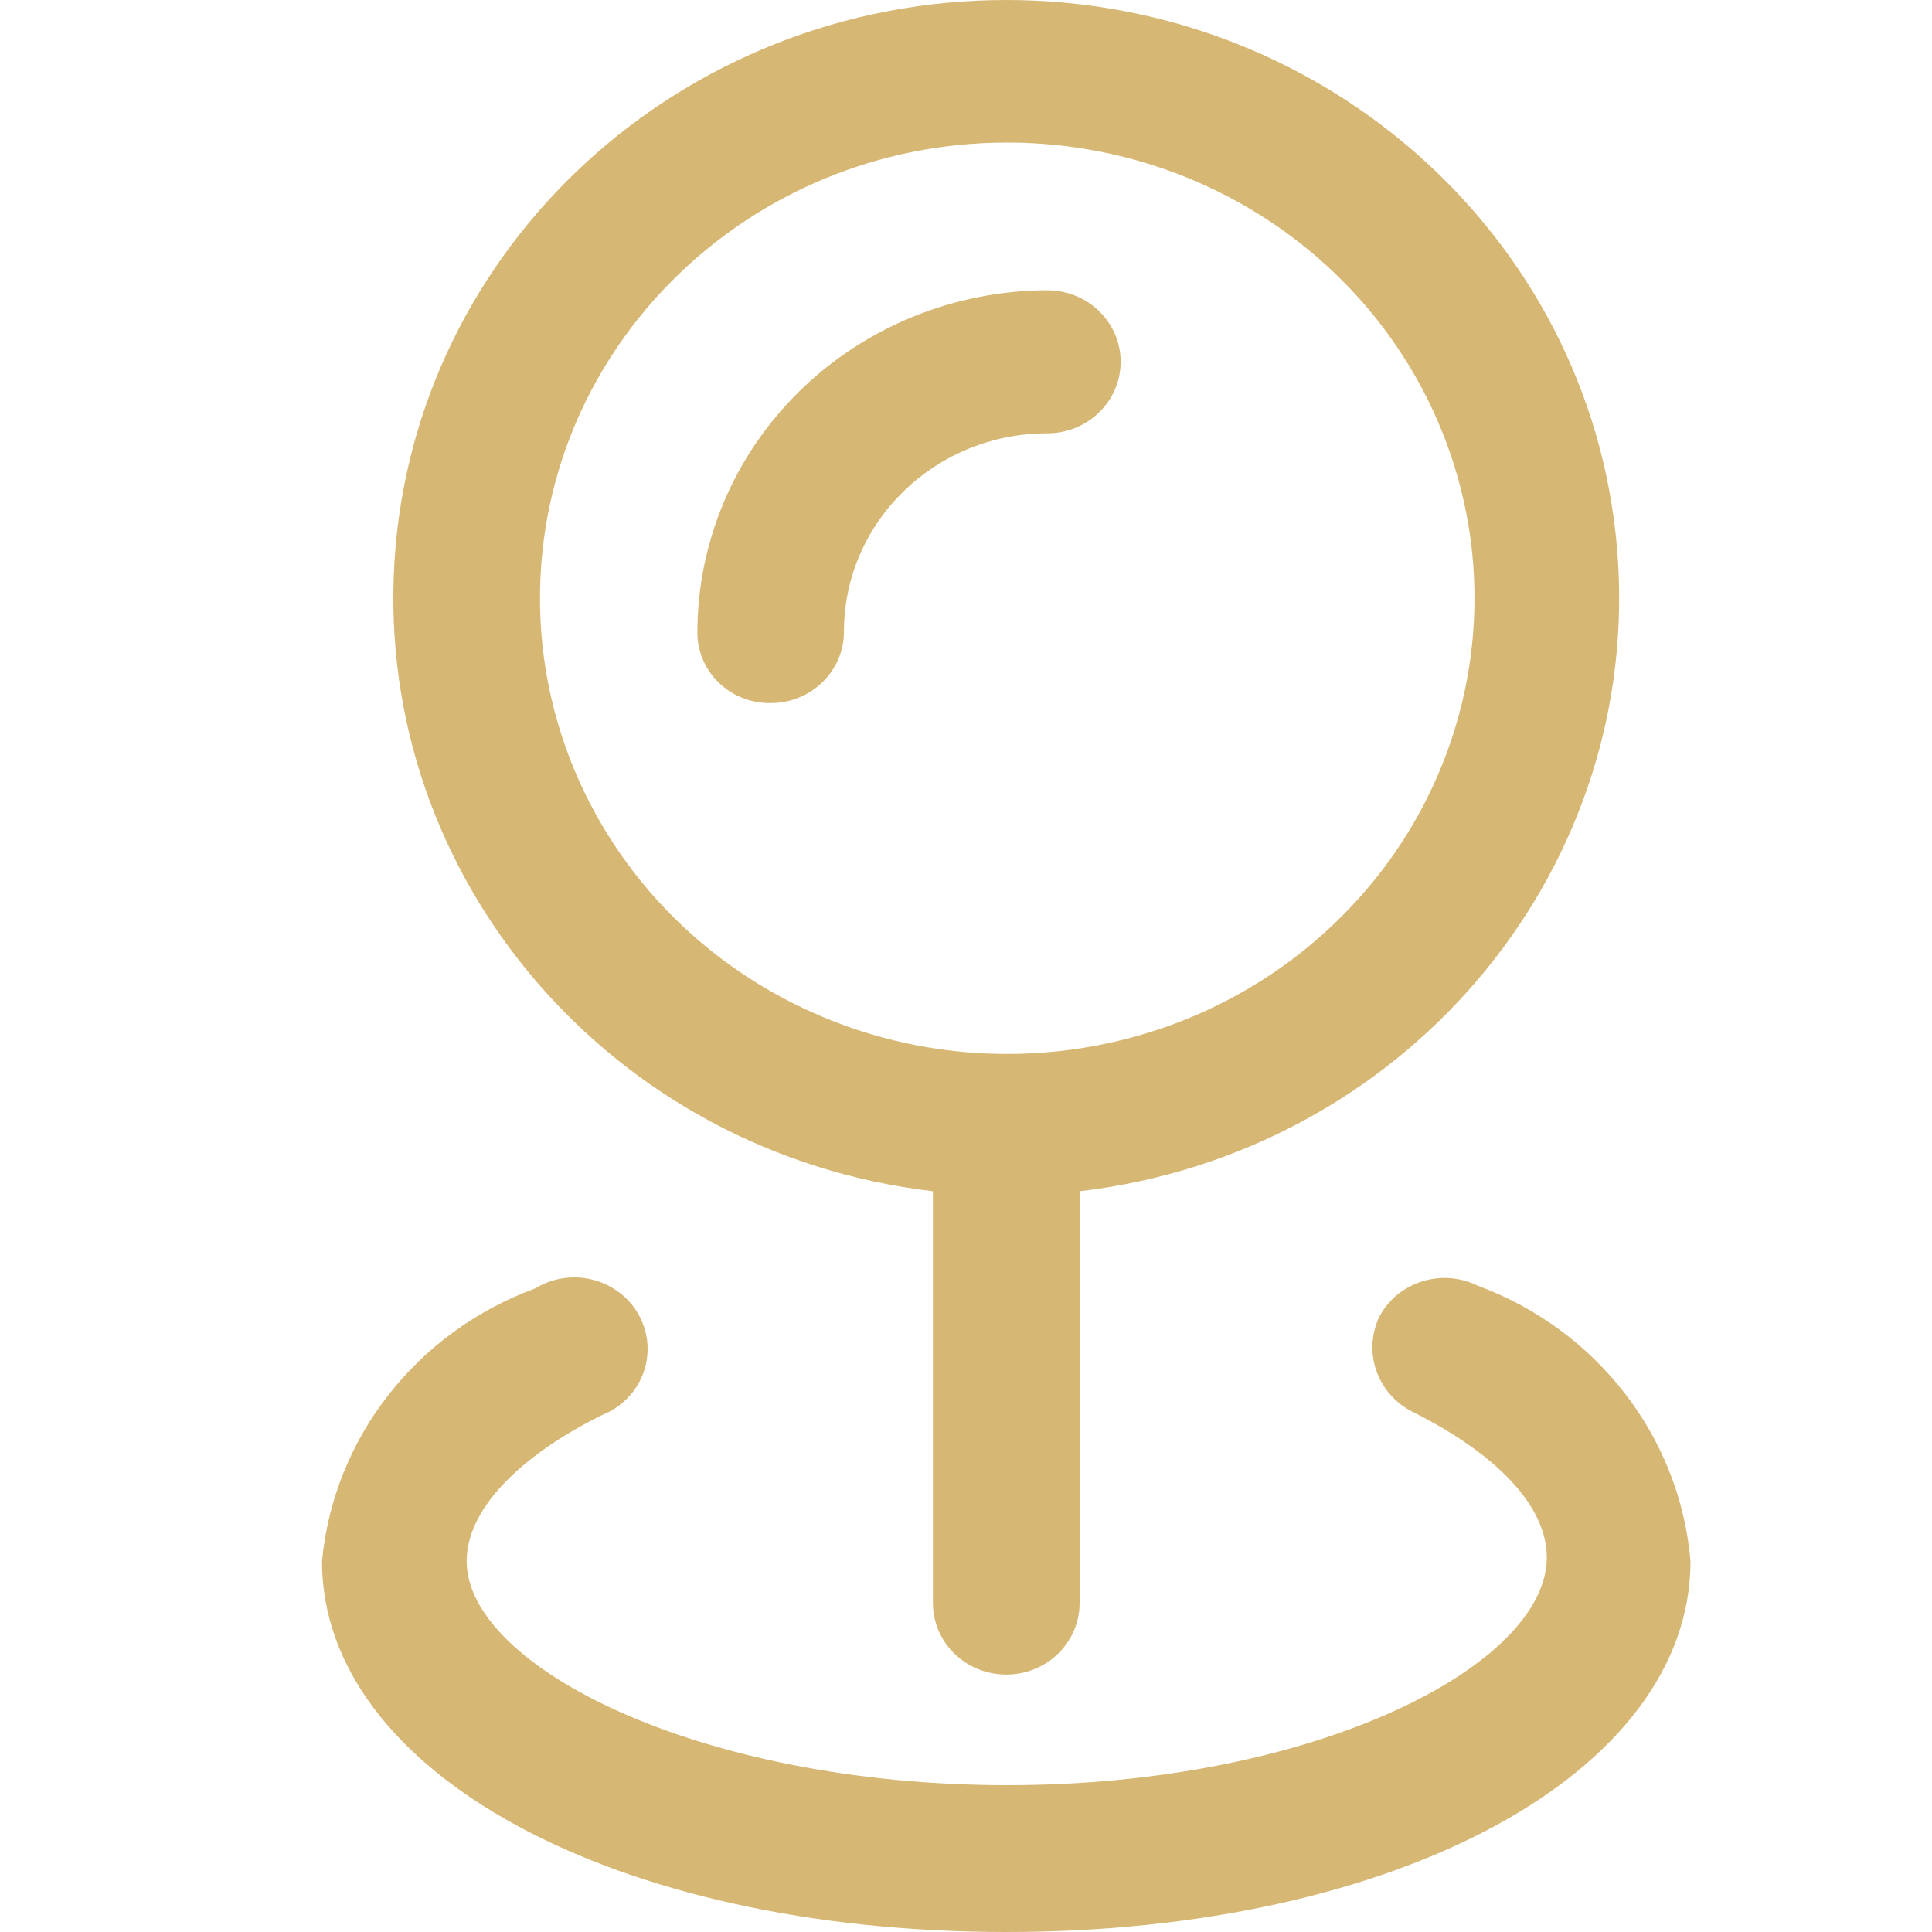
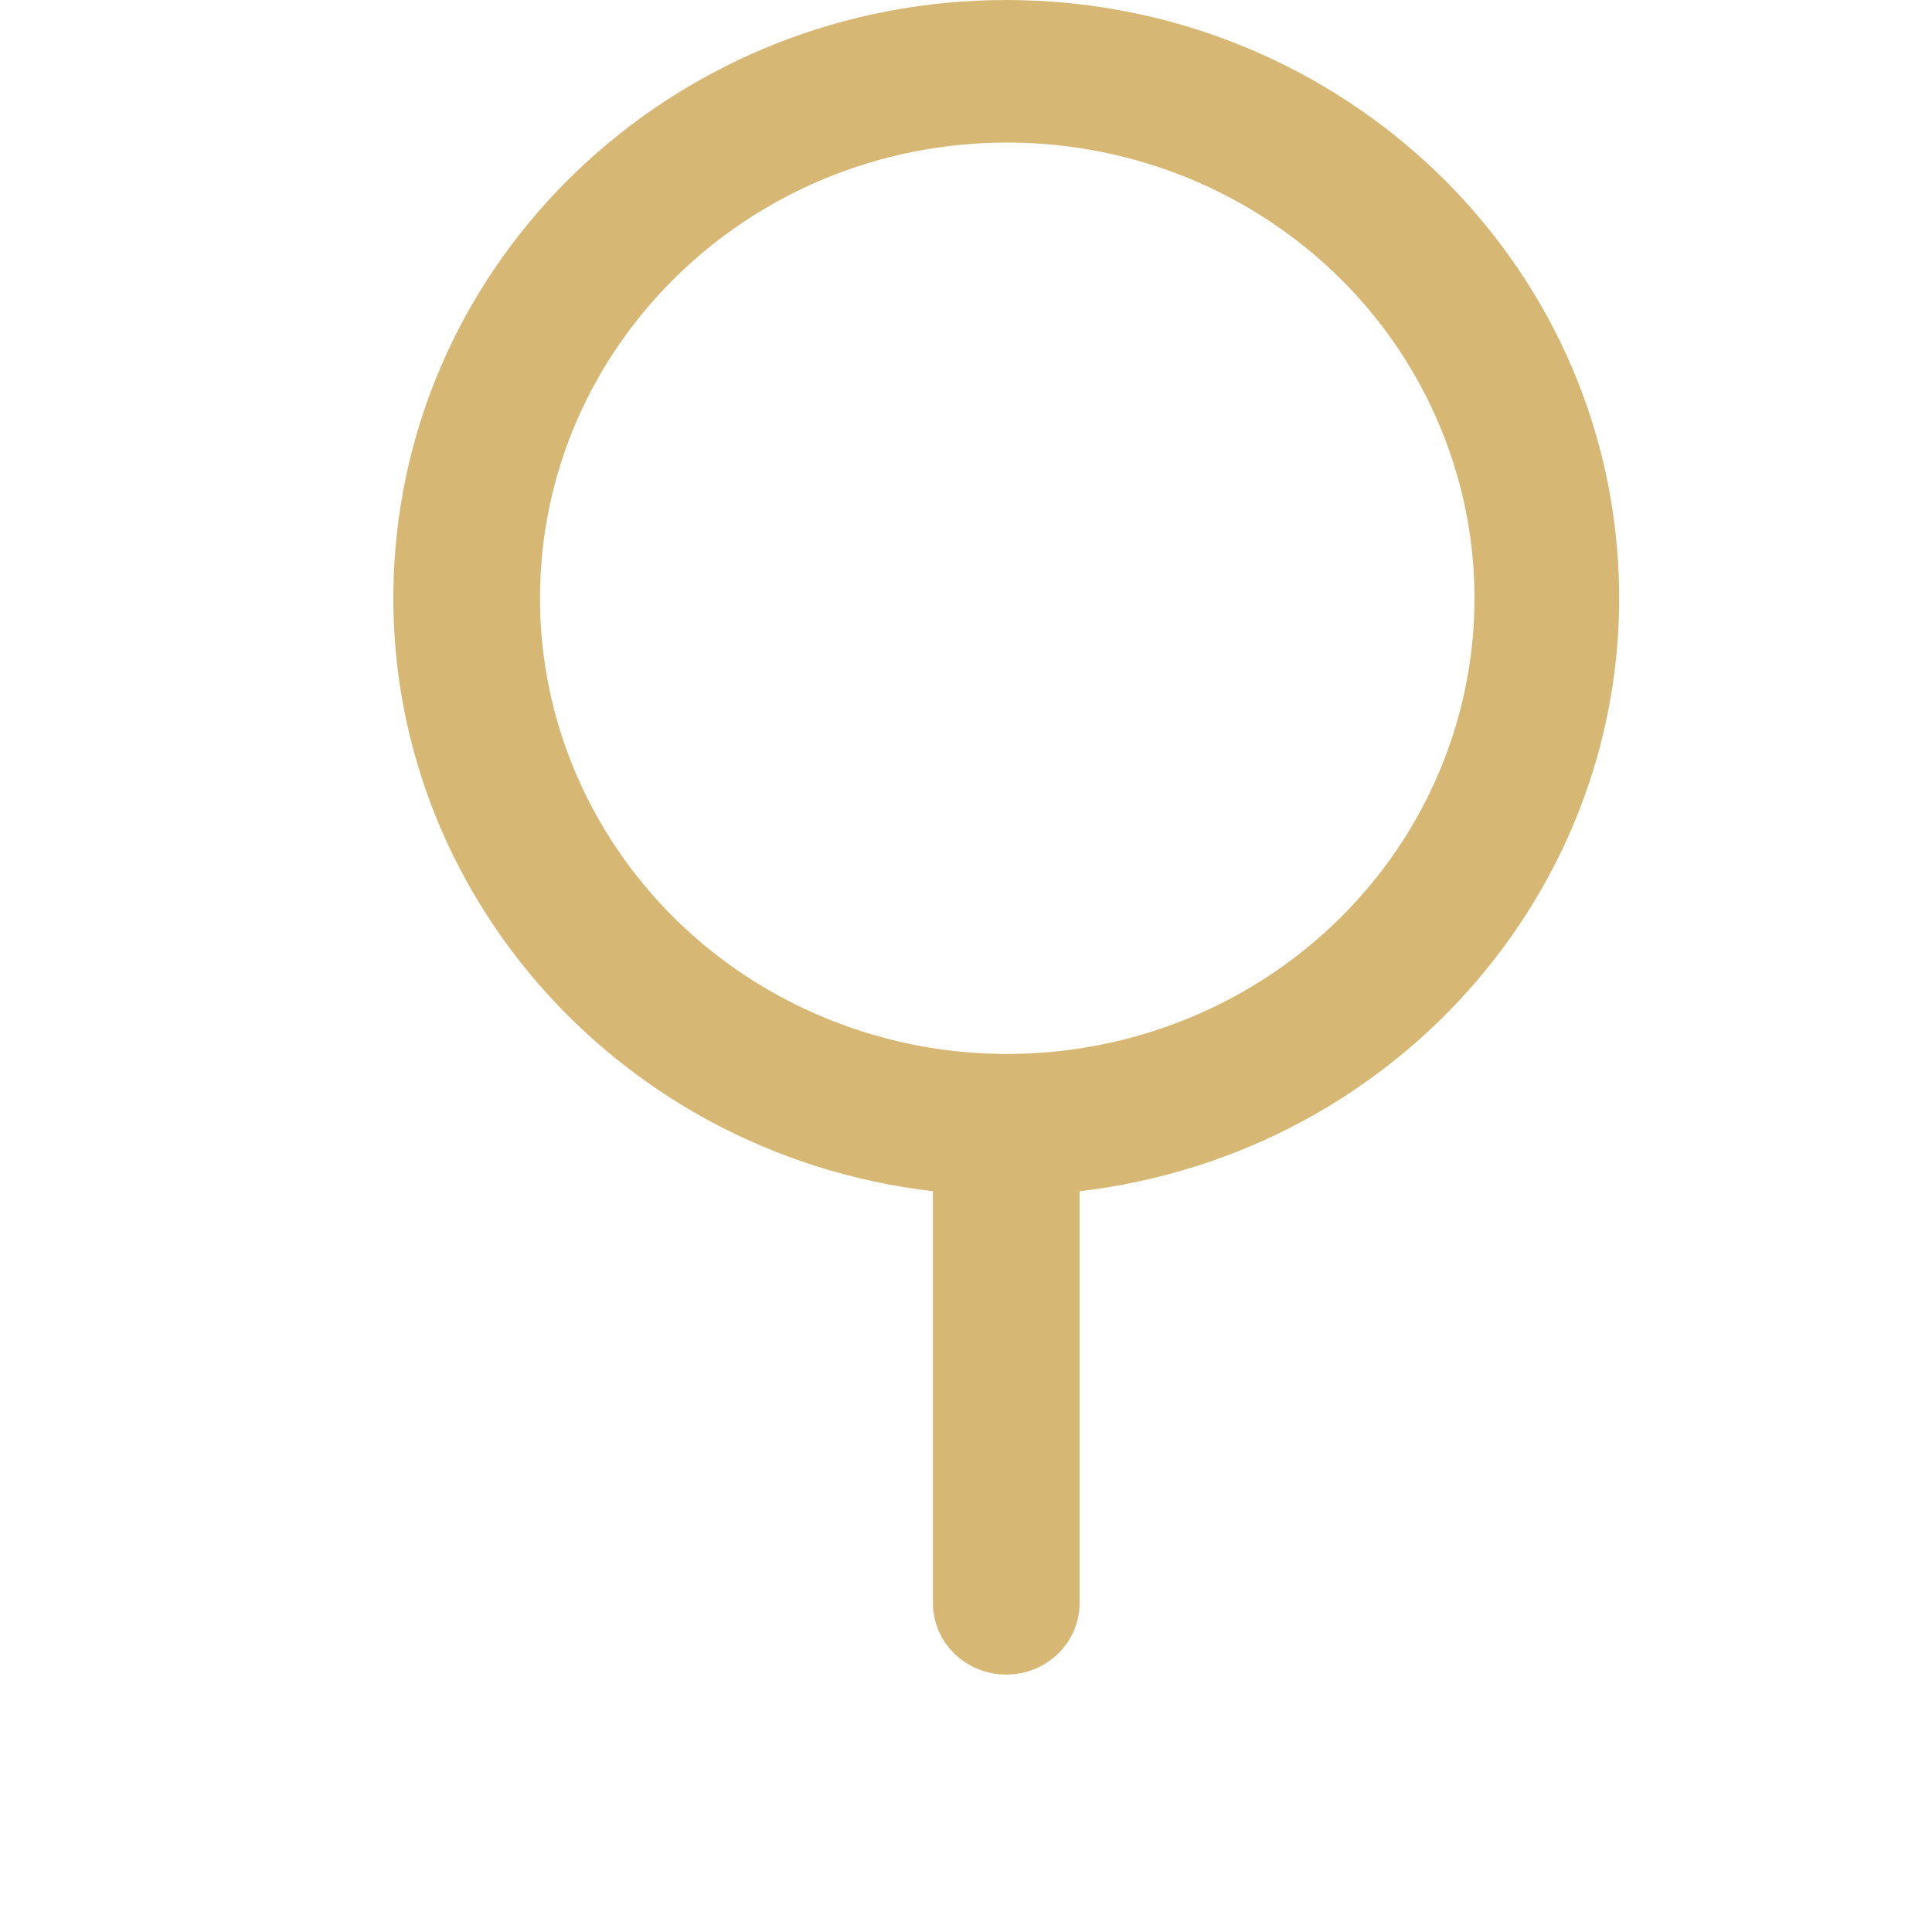
<svg xmlns="http://www.w3.org/2000/svg" width="24" height="24" viewBox="0 0 24 24" fill="none">
-   <path d="M18.353 15.97C17.91 15.753 17.37 15.922 17.139 16.349C16.925 16.785 17.102 17.308 17.539 17.534C18.608 18.067 19.215 18.718 19.215 19.346C19.215 20.684 16.349 22.176 12.512 22.176C8.675 22.176 5.797 20.696 5.797 19.393C5.797 18.777 6.404 18.114 7.473 17.581C7.793 17.456 8.014 17.165 8.042 16.829C8.07 16.493 7.901 16.171 7.605 15.997C7.31 15.822 6.939 15.826 6.647 16.006C5.173 16.548 4.145 17.863 4 19.393C4 22.022 7.643 24 12.5 24C17.357 24 21 22.022 21 19.393C20.868 17.85 19.838 16.518 18.353 15.97Z" fill="#D7B774" />
  <path fill-rule="evenodd" clip-rule="evenodd" d="M11.589 19.914V14.798C7.591 14.328 4.659 10.902 4.9 6.981C5.141 3.059 8.472 0 12.5 0C16.528 0 19.859 3.059 20.1 6.981C20.341 10.902 17.41 14.328 13.411 14.798V19.914C13.411 20.405 13.003 20.802 12.5 20.802C11.997 20.802 11.589 20.405 11.589 19.914ZM17.872 5.26C16.971 3.143 14.85 1.766 12.5 1.771C9.304 1.777 6.715 4.302 6.708 7.42C6.703 9.711 8.115 11.78 10.285 12.659C12.455 13.539 14.955 13.055 16.616 11.434C18.278 9.814 18.774 7.376 17.872 5.26Z" fill="#D7B774" />
-   <path d="M9.574 8.734C10.076 8.734 10.484 8.337 10.484 7.846C10.484 6.486 11.615 5.383 13.01 5.383C13.513 5.383 13.921 4.985 13.921 4.494C13.921 4.004 13.513 3.606 13.01 3.606C11.854 3.609 10.746 4.06 9.931 4.86C9.116 5.659 8.66 6.742 8.663 7.87C8.666 8.102 8.764 8.324 8.935 8.486C9.105 8.648 9.335 8.737 9.574 8.734Z" fill="#D7B774" />
</svg>